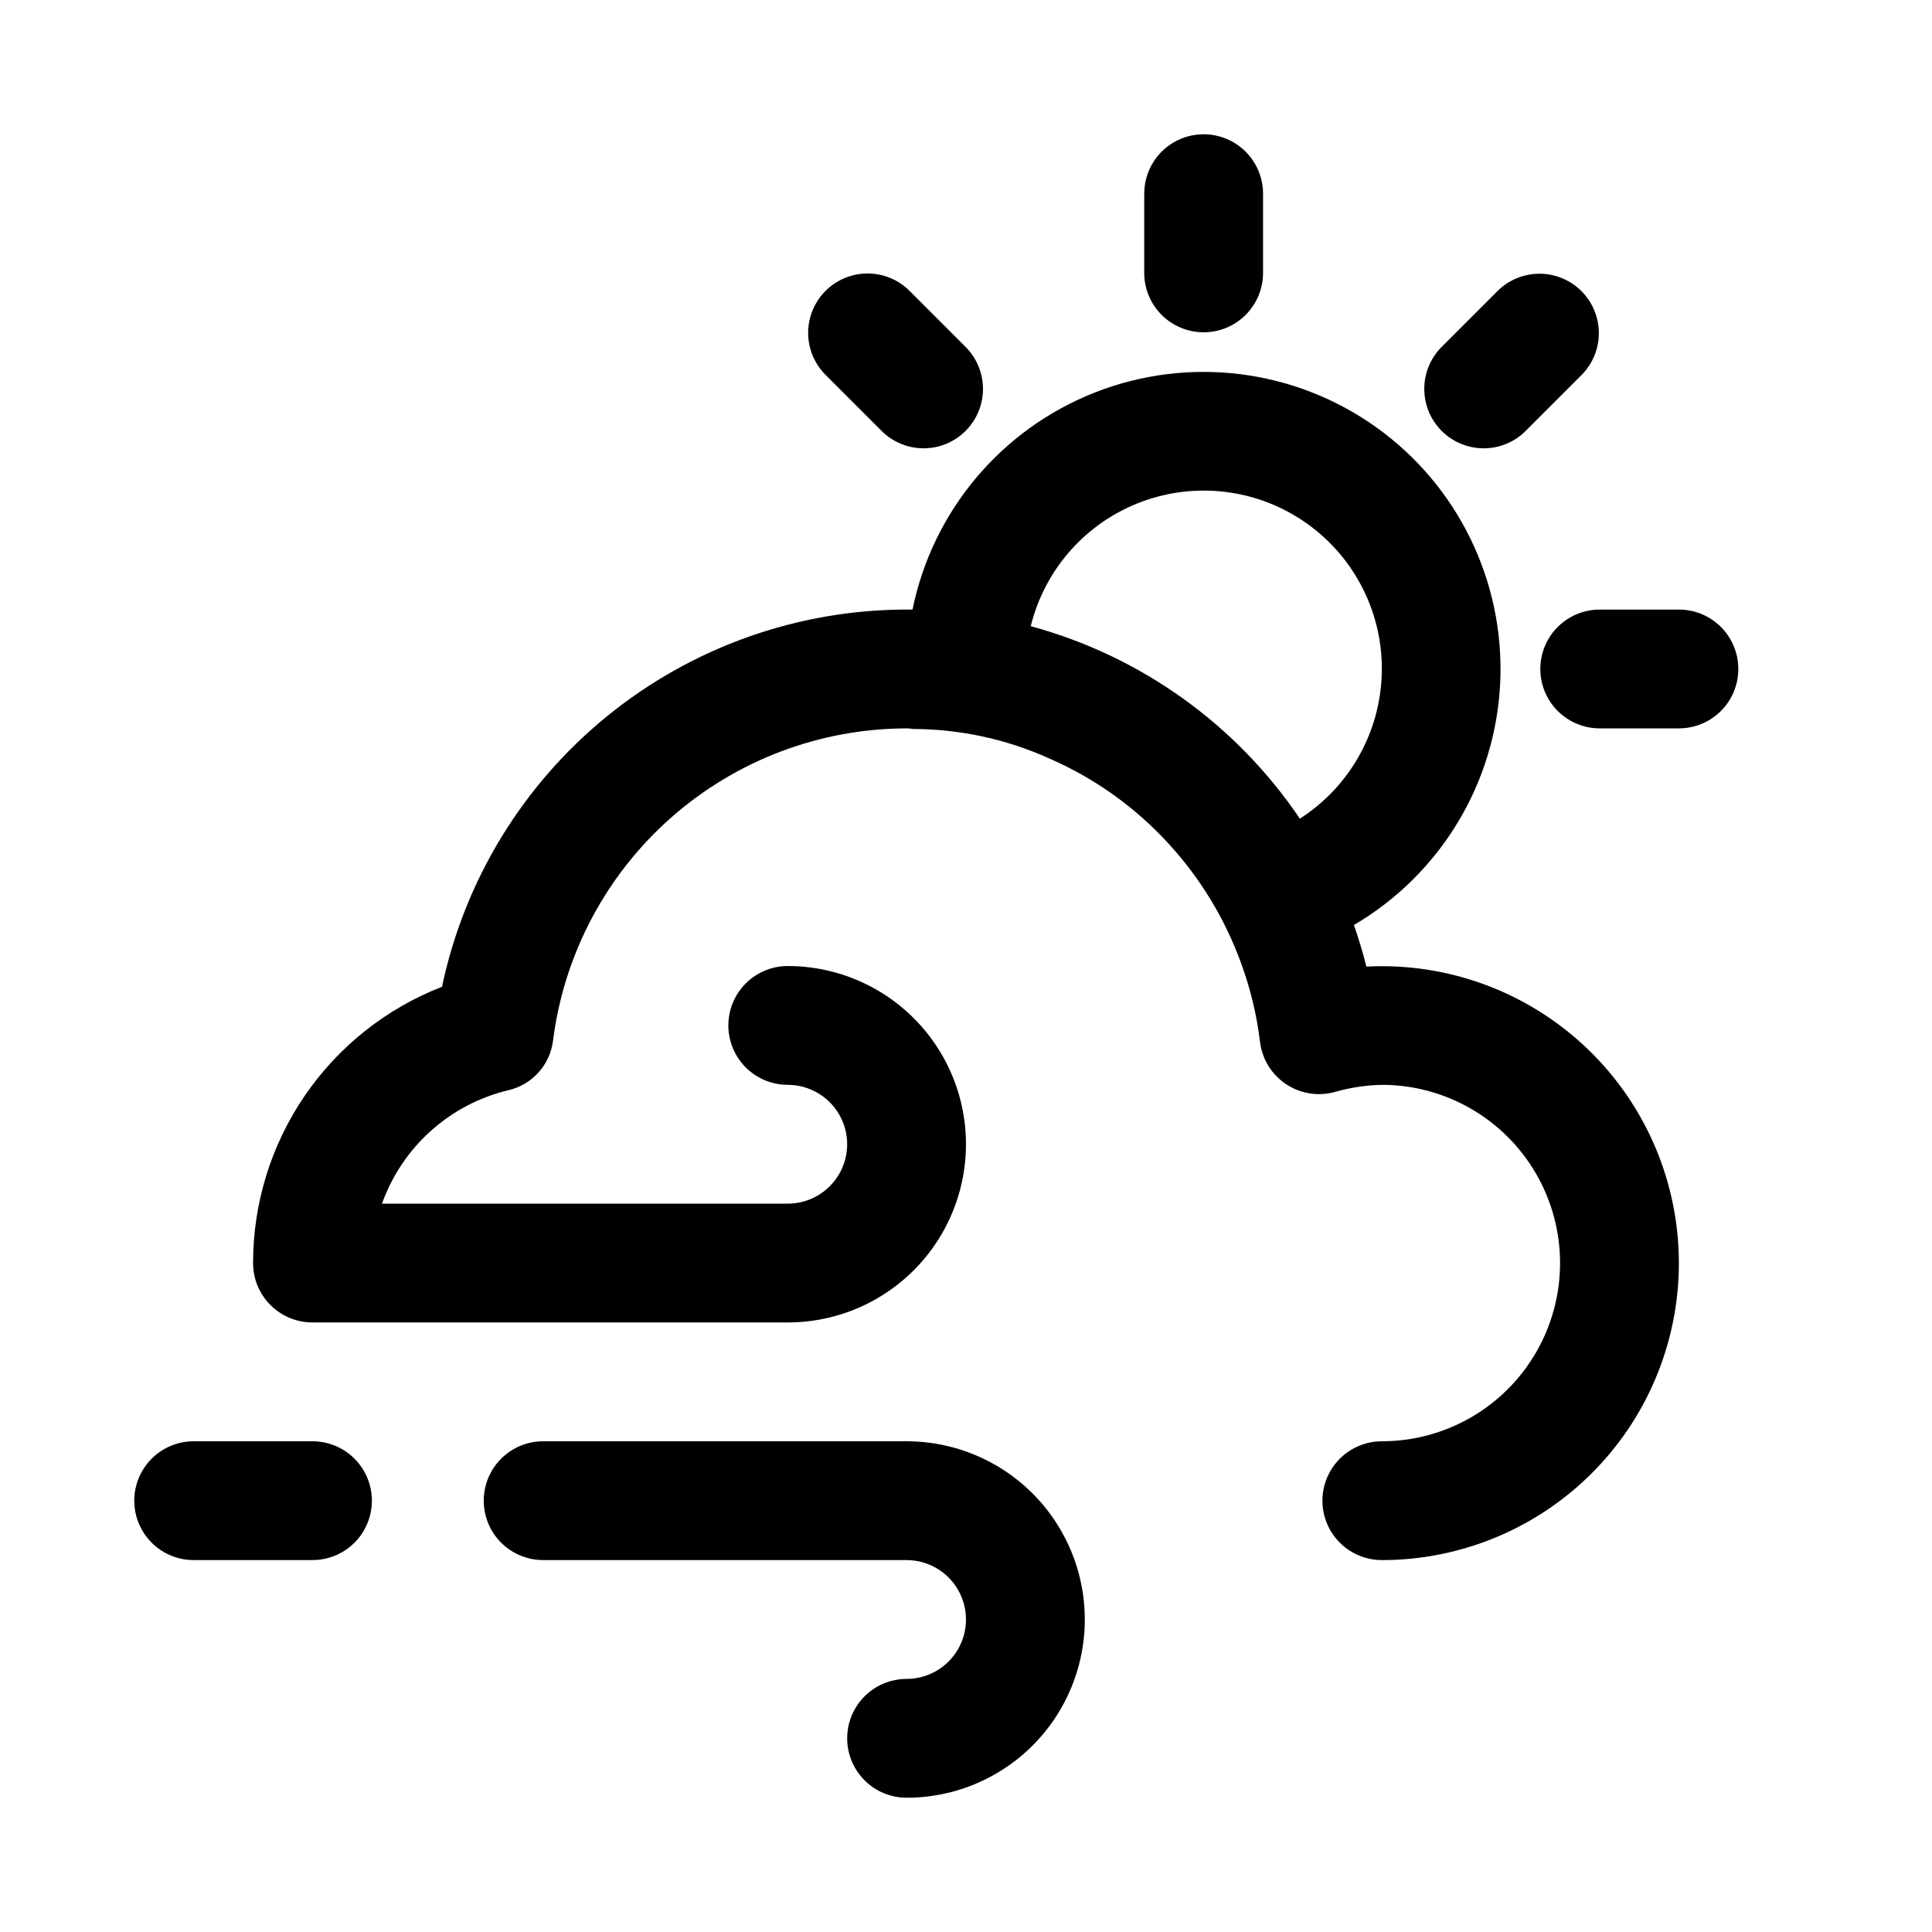
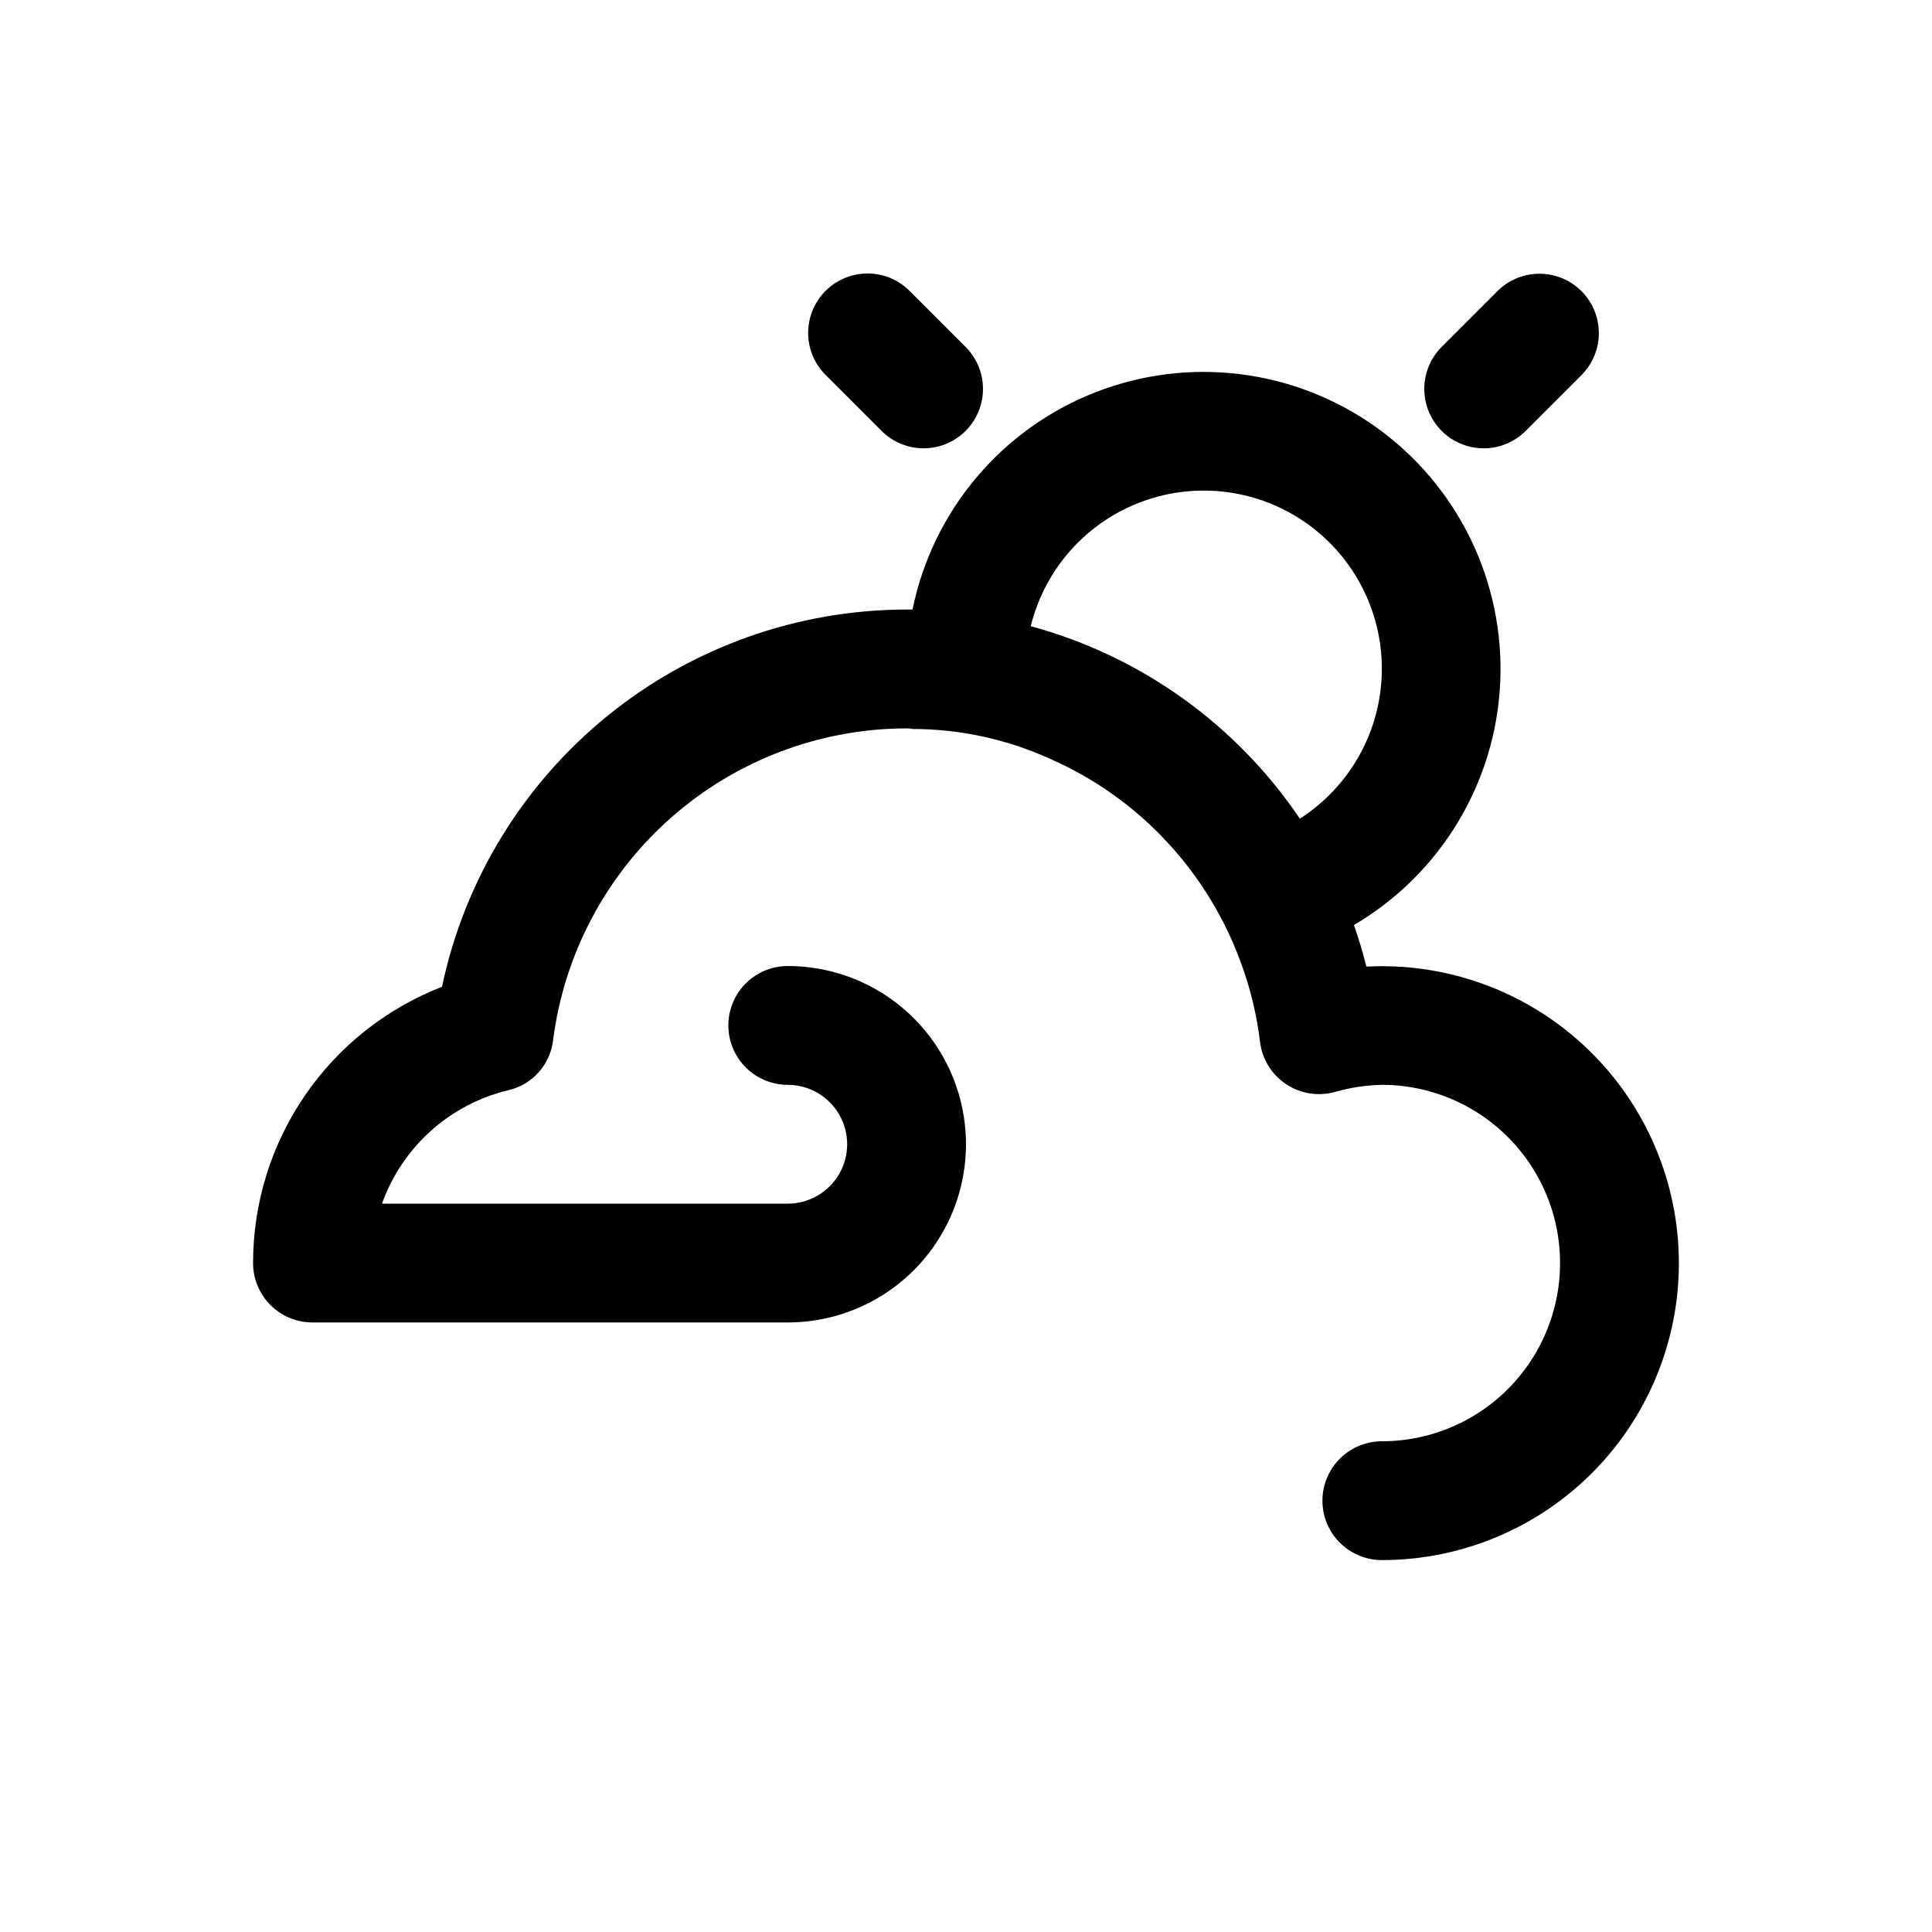
<svg xmlns="http://www.w3.org/2000/svg" fill="#000000" width="800px" height="800px" version="1.1" viewBox="144 144 512 512">
  <g>
-     <path d="m462.98 232.06c4.176 0 8.18-1.656 11.133-4.609s4.613-6.961 4.609-11.137v-20.988c0-5.625-3-10.82-7.871-13.633s-10.875-2.812-15.746 0c-4.871 2.812-7.871 8.008-7.871 13.633v20.988c-0.004 4.176 1.656 8.184 4.609 11.137s6.957 4.609 11.137 4.609z" />
-     <path d="m588.93 305.54h-20.984c-5.625 0-10.824 3-13.637 7.871s-2.812 10.871 0 15.742c2.812 4.875 8.012 7.875 13.637 7.875h20.984c5.625 0 10.824-3 13.637-7.875 2.812-4.871 2.812-10.871 0-15.742s-8.012-7.871-13.637-7.871z" />
    <path d="m537.19 262.81c4.176 0.004 8.18-1.656 11.129-4.613l14.852-14.852v-0.004c3.938-3.984 5.457-9.758 3.996-15.164-1.461-5.41-5.684-9.633-11.09-11.094-5.406-1.461-11.184 0.062-15.168 3.996l-14.852 14.852c-2.953 2.953-4.609 6.957-4.609 11.133s1.656 8.18 4.609 11.133c2.953 2.953 6.957 4.609 11.133 4.609z" />
    <path d="m377.63 258.2c3.977 3.977 9.773 5.527 15.203 4.074 5.434-1.457 9.676-5.699 11.133-11.133 1.457-5.434-0.098-11.227-4.074-15.207l-14.852-14.852c-3.977-3.977-9.773-5.527-15.207-4.074-5.434 1.457-9.676 5.699-11.133 11.133-1.453 5.434 0.098 11.227 4.078 15.207z" />
    <path d="m506.11 400.16c-0.945-3.781-2.047-7.398-3.305-11.02 22.984-13.5 37.578-37.719 38.77-64.352 1.191-26.629-11.176-52.055-32.863-67.555-21.691-15.5-49.75-18.969-74.559-9.219-24.812 9.754-43 31.402-48.328 57.523h-1.574c-28.871 0.031-56.852 9.98-79.266 28.18-22.41 18.199-37.895 43.547-43.852 71.793-14.754 5.734-27.43 15.793-36.363 28.859-8.934 13.062-13.711 28.523-13.703 44.352-0.004 4.176 1.656 8.184 4.609 11.137 2.953 2.953 6.957 4.609 11.133 4.606h125.95c16.875 0 32.469-9 40.906-23.613 8.438-14.613 8.438-32.621 0-47.234s-24.031-23.613-40.906-23.613c-5.625 0-10.82 3-13.633 7.871s-2.812 10.871 0 15.742c2.812 4.871 8.008 7.875 13.633 7.875s10.824 3 13.637 7.871 2.812 10.871 0 15.742c-2.812 4.871-8.012 7.875-13.637 7.875h-107.53c5.379-15.051 17.992-26.363 33.535-30.074 3.09-0.723 5.879-2.379 7.992-4.746s3.445-5.328 3.816-8.477c2.906-22.809 14.016-43.777 31.258-58.988 17.238-15.211 39.426-23.625 62.418-23.668 0.531-0.027 1.062 0.027 1.574 0.156 12.547 0.008 24.945 2.691 36.371 7.871 11.953 5.219 22.684 12.891 31.488 22.516 8.426 9.176 14.957 19.93 19.207 31.645 2.488 6.762 4.18 13.789 5.035 20.941 0.566 4.543 3.082 8.613 6.894 11.152 3.809 2.539 8.535 3.297 12.945 2.07 4.047-1.164 8.227-1.797 12.438-1.887 16.875 0 32.469 9 40.902 23.613 8.438 14.613 8.438 32.621 0 47.234-8.434 14.613-24.027 23.613-40.902 23.613-5.625 0-10.824 3.004-13.637 7.875-2.812 4.871-2.812 10.871 0 15.742s8.012 7.871 13.637 7.871c21.23 0.008 41.562-8.566 56.379-23.77 14.816-15.203 22.863-35.75 22.312-56.973-0.555-21.223-9.656-41.32-25.246-55.734-15.586-14.414-36.336-21.914-57.539-20.805zm-88.953-90.215c3.738-15.203 14.773-27.566 29.457-33 14.688-5.434 31.109-3.231 43.844 5.875 12.738 9.109 20.129 23.941 19.73 39.594-0.398 15.652-8.531 30.09-21.711 38.543-16.887-25.004-42.199-43.109-71.32-51.012z" />
-     <path d="m226.81 525.95h-31.488c-5.625 0-10.82 3.004-13.633 7.875-2.812 4.871-2.812 10.871 0 15.742s8.008 7.871 13.633 7.871h31.488c5.625 0 10.824-3 13.637-7.871s2.812-10.871 0-15.742c-2.812-4.871-8.012-7.875-13.637-7.875z" />
-     <path d="m384.25 525.95h-96.309c-5.625 0-10.824 3.004-13.637 7.875-2.812 4.871-2.812 10.871 0 15.742s8.012 7.871 13.637 7.871h96.309c5.625 0 10.824 3.004 13.637 7.875s2.812 10.871 0 15.742c-2.812 4.871-8.012 7.871-13.637 7.871s-10.82 3.004-13.633 7.875c-2.812 4.871-2.812 10.871 0 15.742 2.812 4.871 8.008 7.871 13.633 7.871 16.875 0 32.469-9 40.906-23.613 8.438-14.617 8.438-32.621 0-47.234-8.438-14.613-24.031-23.617-40.906-23.617z" />
  </g>
</svg>